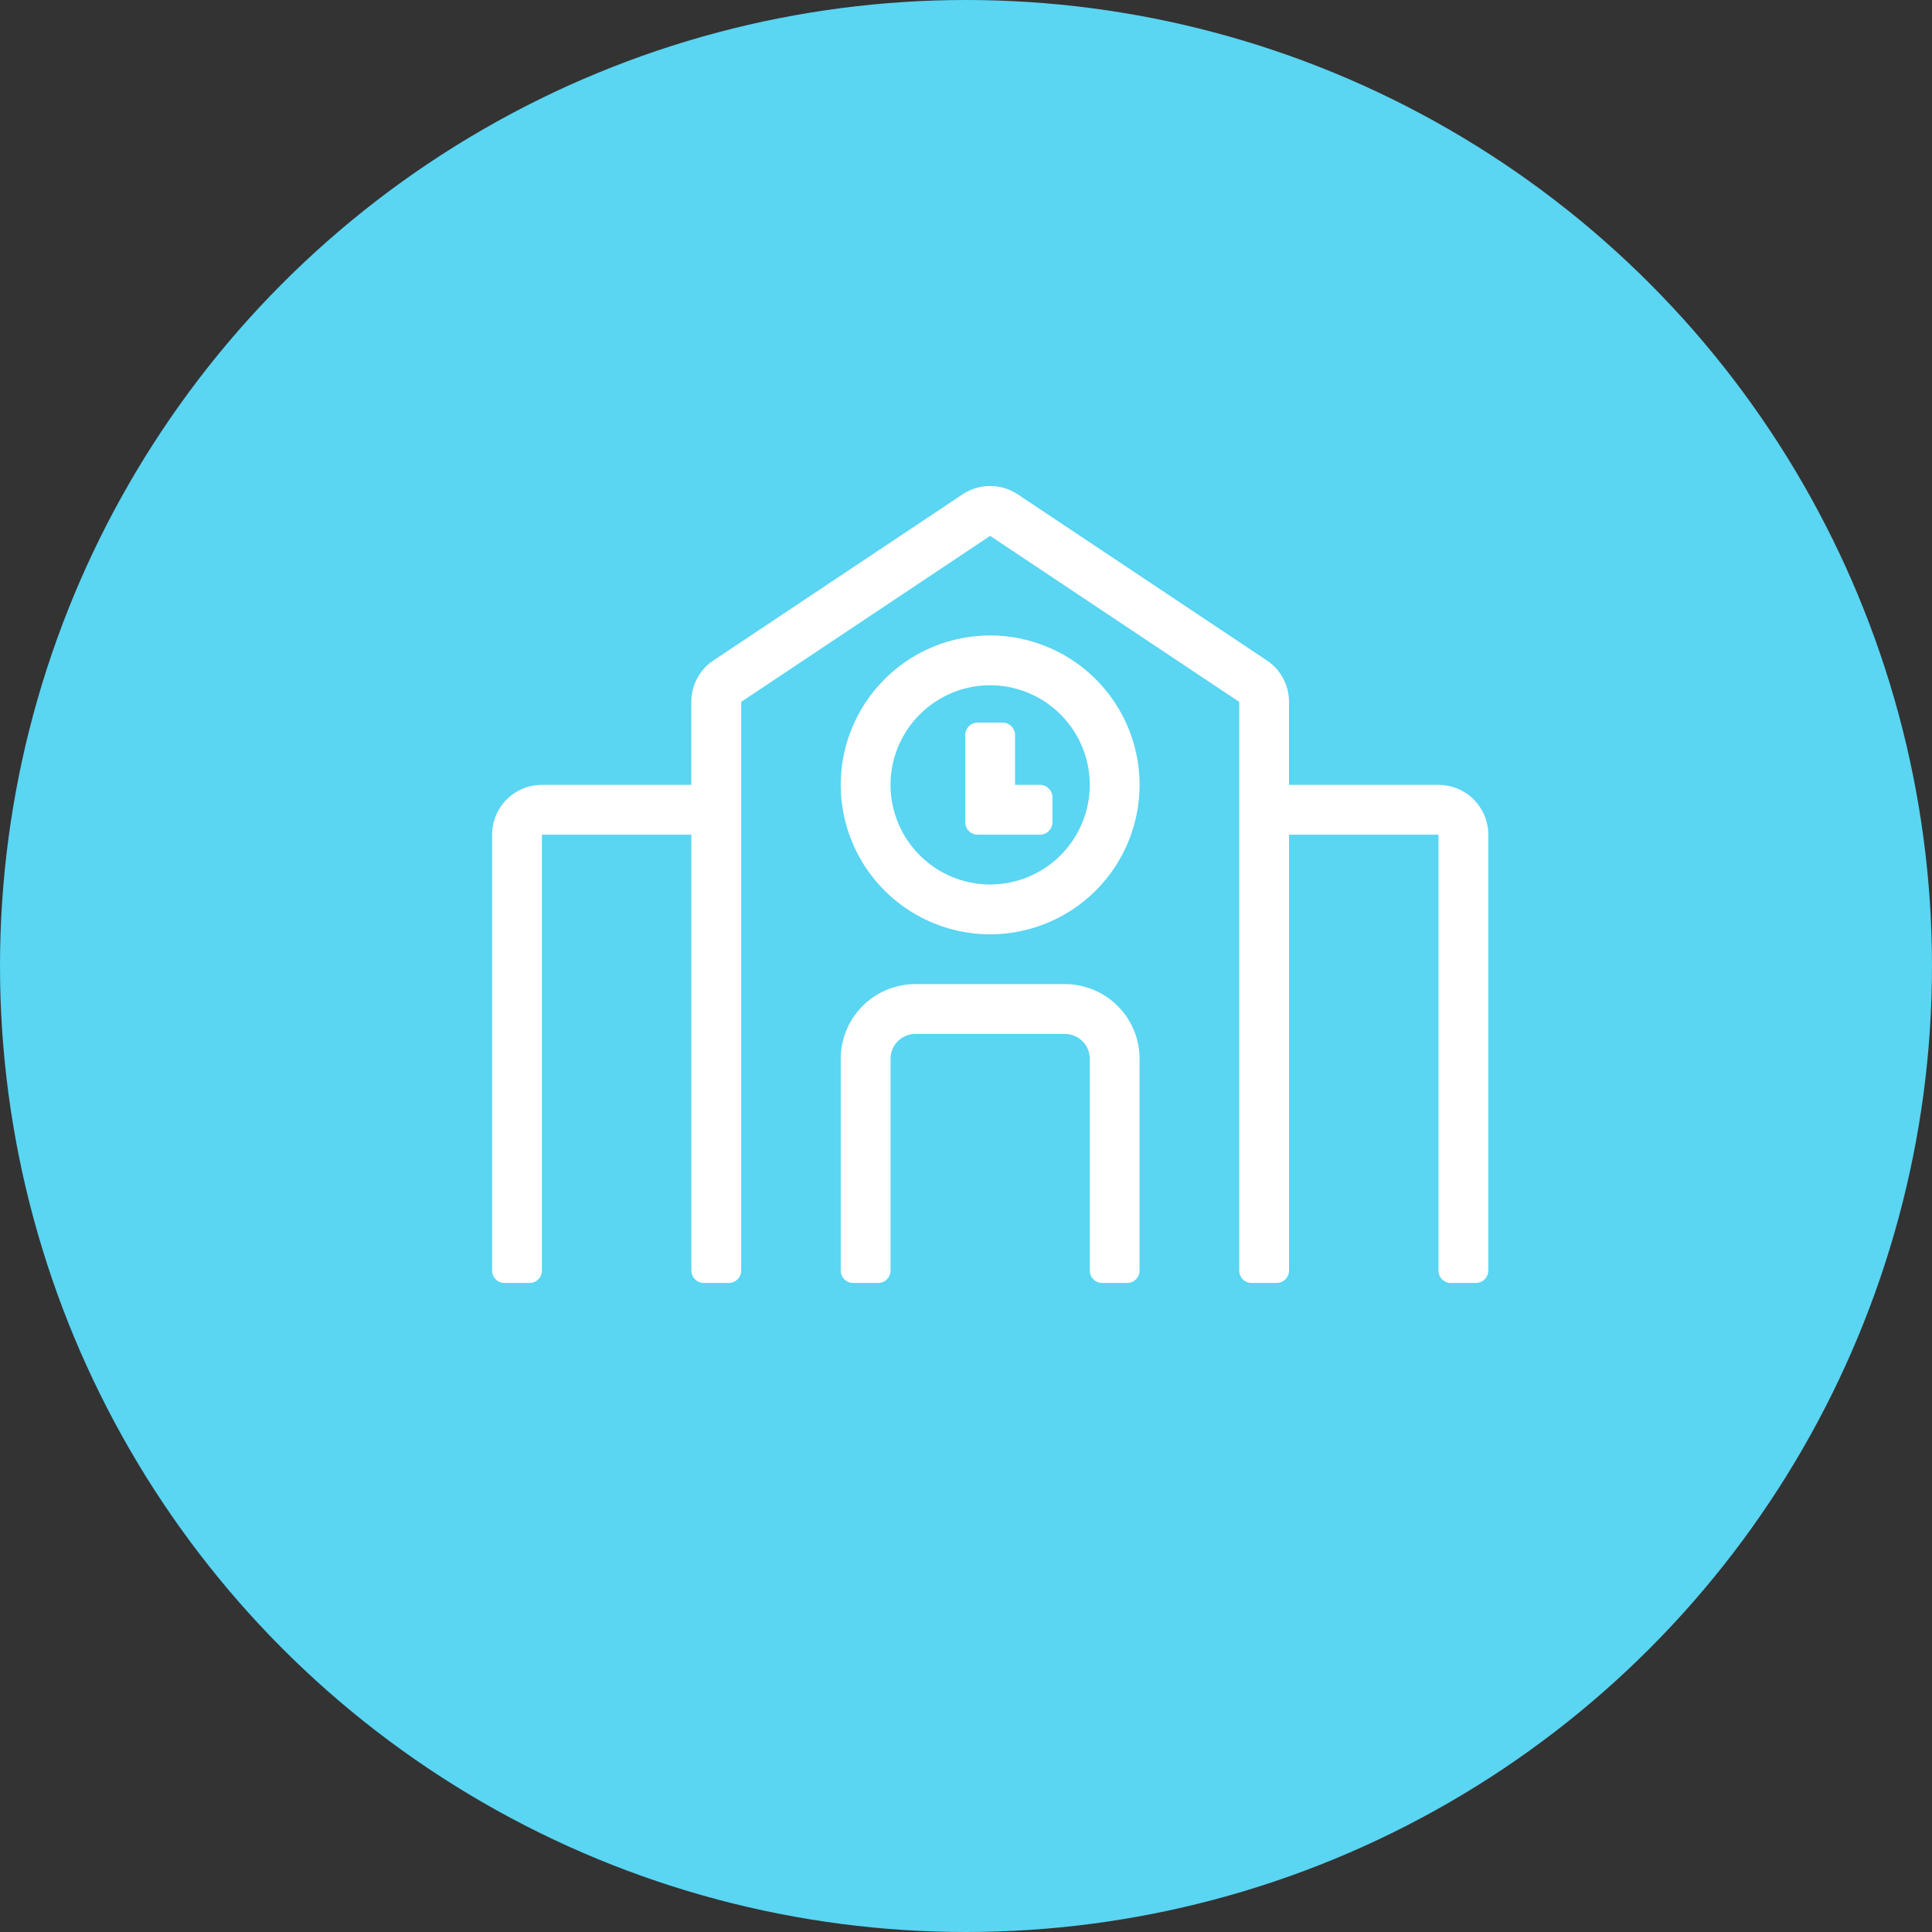
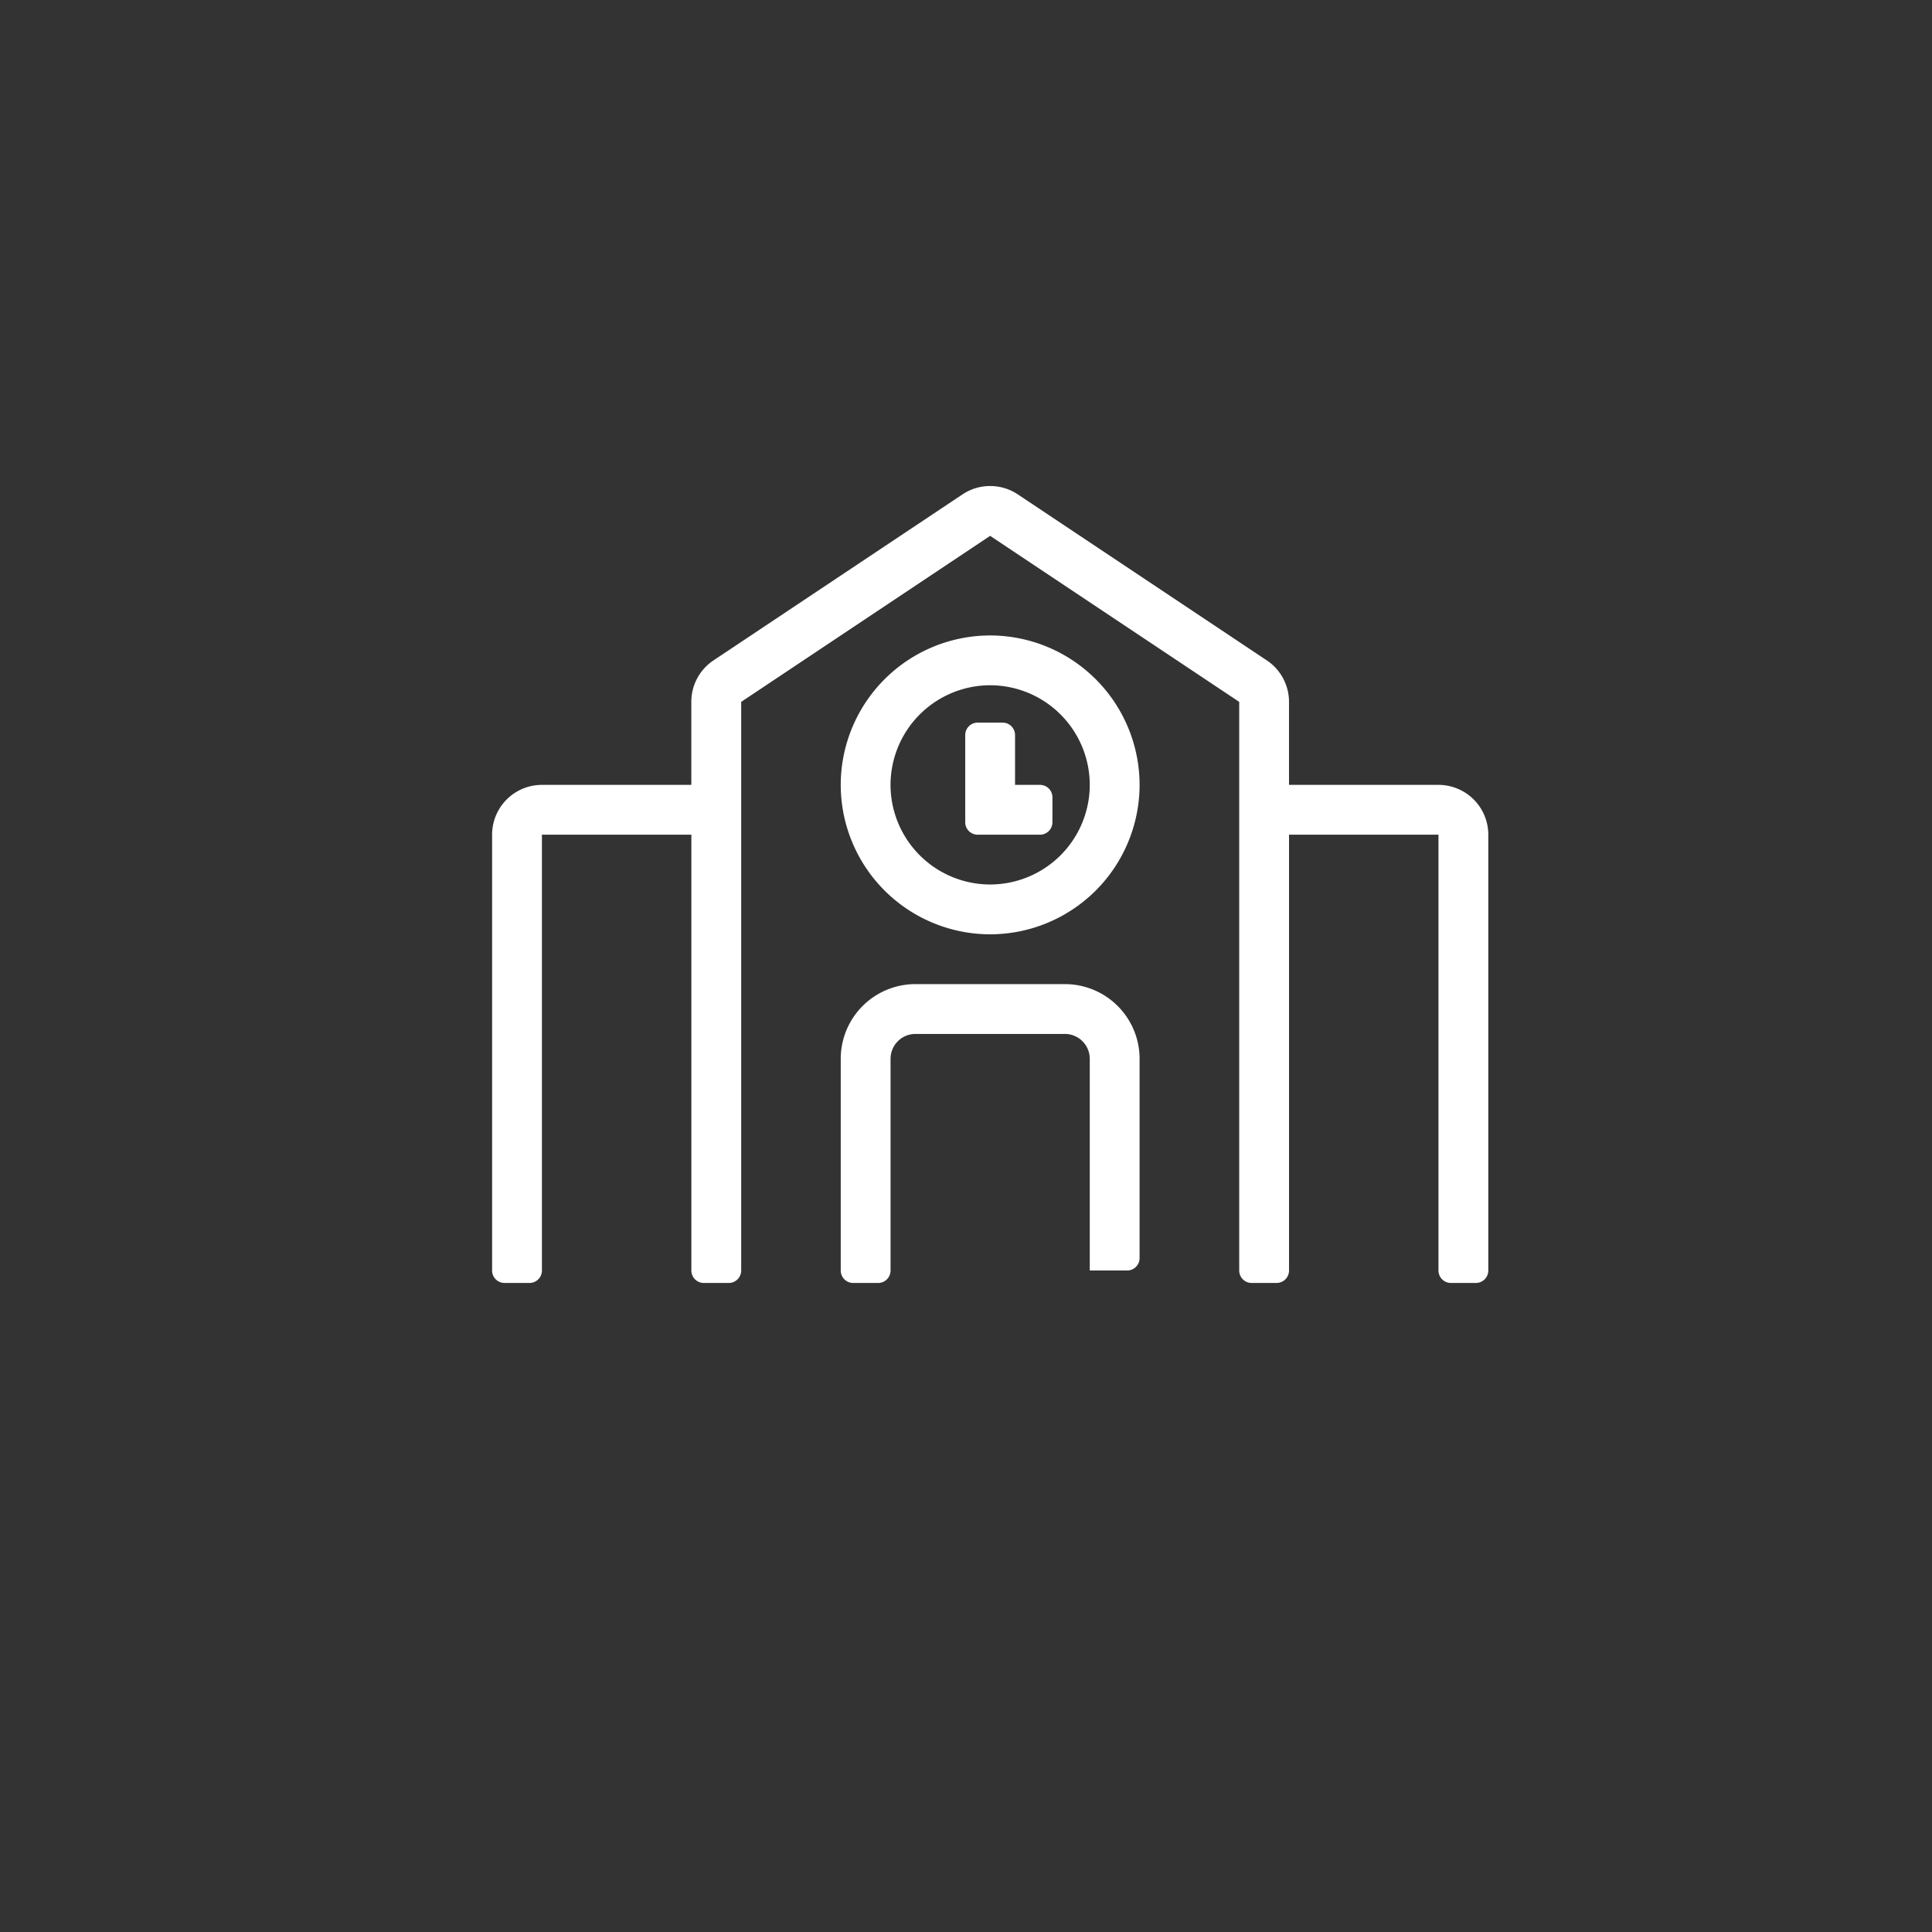
<svg xmlns="http://www.w3.org/2000/svg" width="80" height="80" viewBox="0 0 80 80">
  <rect x="0" y="0" width="80" height="80" fill="#333333" stroke="none" />
  <g transform="translate(-461 -1515)">
-     <circle cx="40" cy="40" r="40" transform="translate(461 1515)" fill="#5ad5f2" />
-     <path d="M2.063-16.5H1.031v-2.062a.515.515,0,0,0-.516-.516H-.516a.515.515,0,0,0-.516.516v3.609a.515.515,0,0,0,.516.516H2.063a.515.515,0,0,0,.516-.516v-1.031A.515.515,0,0,0,2.063-16.5ZM3.094-8.25H-3.094A3.094,3.094,0,0,0-6.187-5.156V3.609a.515.515,0,0,0,.516.516h1.031a.515.515,0,0,0,.516-.516V-5.156A1.031,1.031,0,0,1-3.094-6.187H3.094A1.031,1.031,0,0,1,4.125-5.156V3.609a.515.515,0,0,0,.516.516H5.672a.515.515,0,0,0,.516-.516V-5.156A3.094,3.094,0,0,0,3.094-8.25ZM18.563-16.5H12.375v-3.438a2.062,2.062,0,0,0-.918-1.716L1.144-28.529A2.06,2.06,0,0,0,0-28.875a2.06,2.06,0,0,0-1.144.346l-10.312,6.875a2.059,2.059,0,0,0-.918,1.716V-16.5h-6.187a2.063,2.063,0,0,0-2.062,2.063V3.609a.515.515,0,0,0,.516.516h1.031a.515.515,0,0,0,.516-.516V-14.437h6.188V3.609a.515.515,0,0,0,.516.516h1.031a.515.515,0,0,0,.516-.516V-19.937L0-26.812l10.313,6.875V3.609a.515.515,0,0,0,.516.516h1.031a.515.515,0,0,0,.516-.516V-14.437h6.188V3.609a.515.515,0,0,0,.516.516h1.031a.515.515,0,0,0,.516-.516V-14.437A2.063,2.063,0,0,0,18.563-16.5ZM0-22.687A6.194,6.194,0,0,0-6.187-16.5,6.194,6.194,0,0,0,0-10.312,6.194,6.194,0,0,0,6.188-16.5,6.194,6.194,0,0,0,0-22.687ZM0-12.375A4.13,4.13,0,0,1-4.125-16.5,4.13,4.13,0,0,1,0-20.625,4.13,4.13,0,0,1,4.125-16.5,4.13,4.13,0,0,1,0-12.375Z" transform="translate(502 1564)" fill="#fff" />
+     <path d="M2.063-16.5H1.031v-2.062a.515.515,0,0,0-.516-.516H-.516a.515.515,0,0,0-.516.516v3.609a.515.515,0,0,0,.516.516H2.063a.515.515,0,0,0,.516-.516v-1.031A.515.515,0,0,0,2.063-16.5ZM3.094-8.25H-3.094A3.094,3.094,0,0,0-6.187-5.156V3.609a.515.515,0,0,0,.516.516h1.031a.515.515,0,0,0,.516-.516V-5.156A1.031,1.031,0,0,1-3.094-6.187H3.094A1.031,1.031,0,0,1,4.125-5.156V3.609H5.672a.515.515,0,0,0,.516-.516V-5.156A3.094,3.094,0,0,0,3.094-8.25ZM18.563-16.5H12.375v-3.438a2.062,2.062,0,0,0-.918-1.716L1.144-28.529A2.06,2.06,0,0,0,0-28.875a2.06,2.06,0,0,0-1.144.346l-10.312,6.875a2.059,2.059,0,0,0-.918,1.716V-16.5h-6.187a2.063,2.063,0,0,0-2.062,2.063V3.609a.515.515,0,0,0,.516.516h1.031a.515.515,0,0,0,.516-.516V-14.437h6.188V3.609a.515.515,0,0,0,.516.516h1.031a.515.515,0,0,0,.516-.516V-19.937L0-26.812l10.313,6.875V3.609a.515.515,0,0,0,.516.516h1.031a.515.515,0,0,0,.516-.516V-14.437h6.188V3.609a.515.515,0,0,0,.516.516h1.031a.515.515,0,0,0,.516-.516V-14.437A2.063,2.063,0,0,0,18.563-16.5ZM0-22.687A6.194,6.194,0,0,0-6.187-16.5,6.194,6.194,0,0,0,0-10.312,6.194,6.194,0,0,0,6.188-16.5,6.194,6.194,0,0,0,0-22.687ZM0-12.375A4.13,4.13,0,0,1-4.125-16.5,4.13,4.13,0,0,1,0-20.625,4.13,4.13,0,0,1,4.125-16.5,4.13,4.13,0,0,1,0-12.375Z" transform="translate(502 1564)" fill="#fff" />
  </g>
</svg>